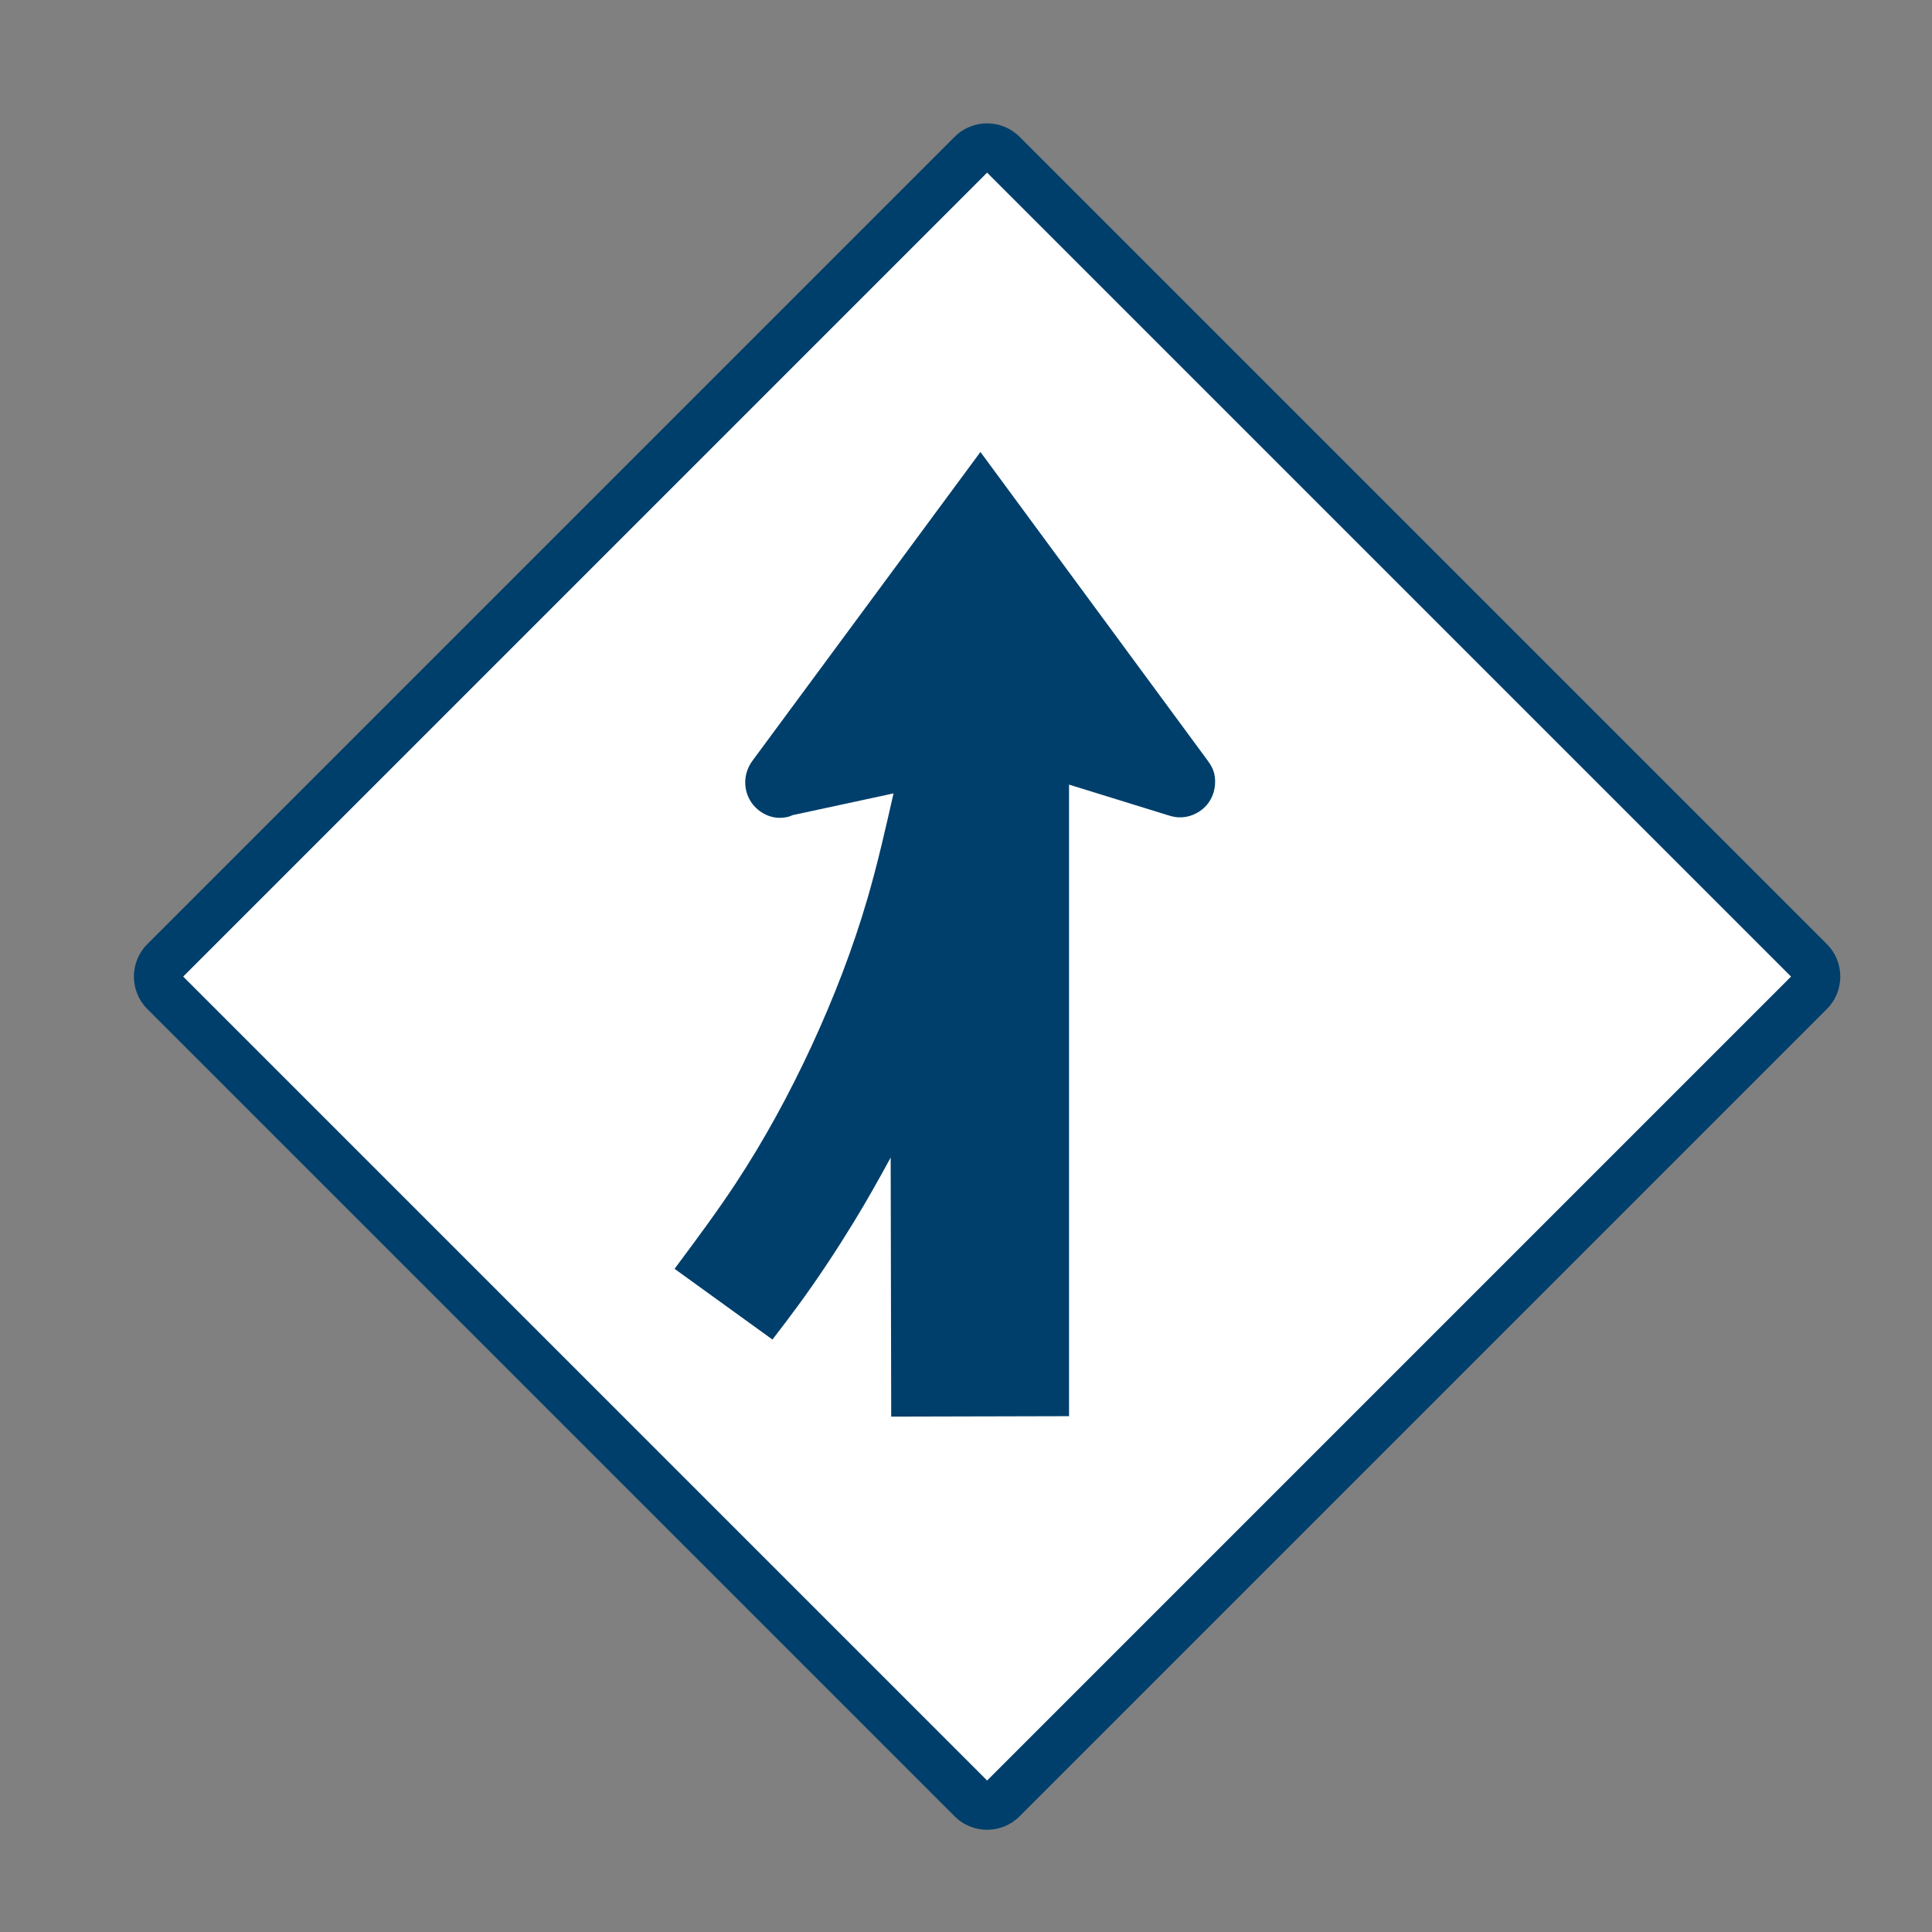
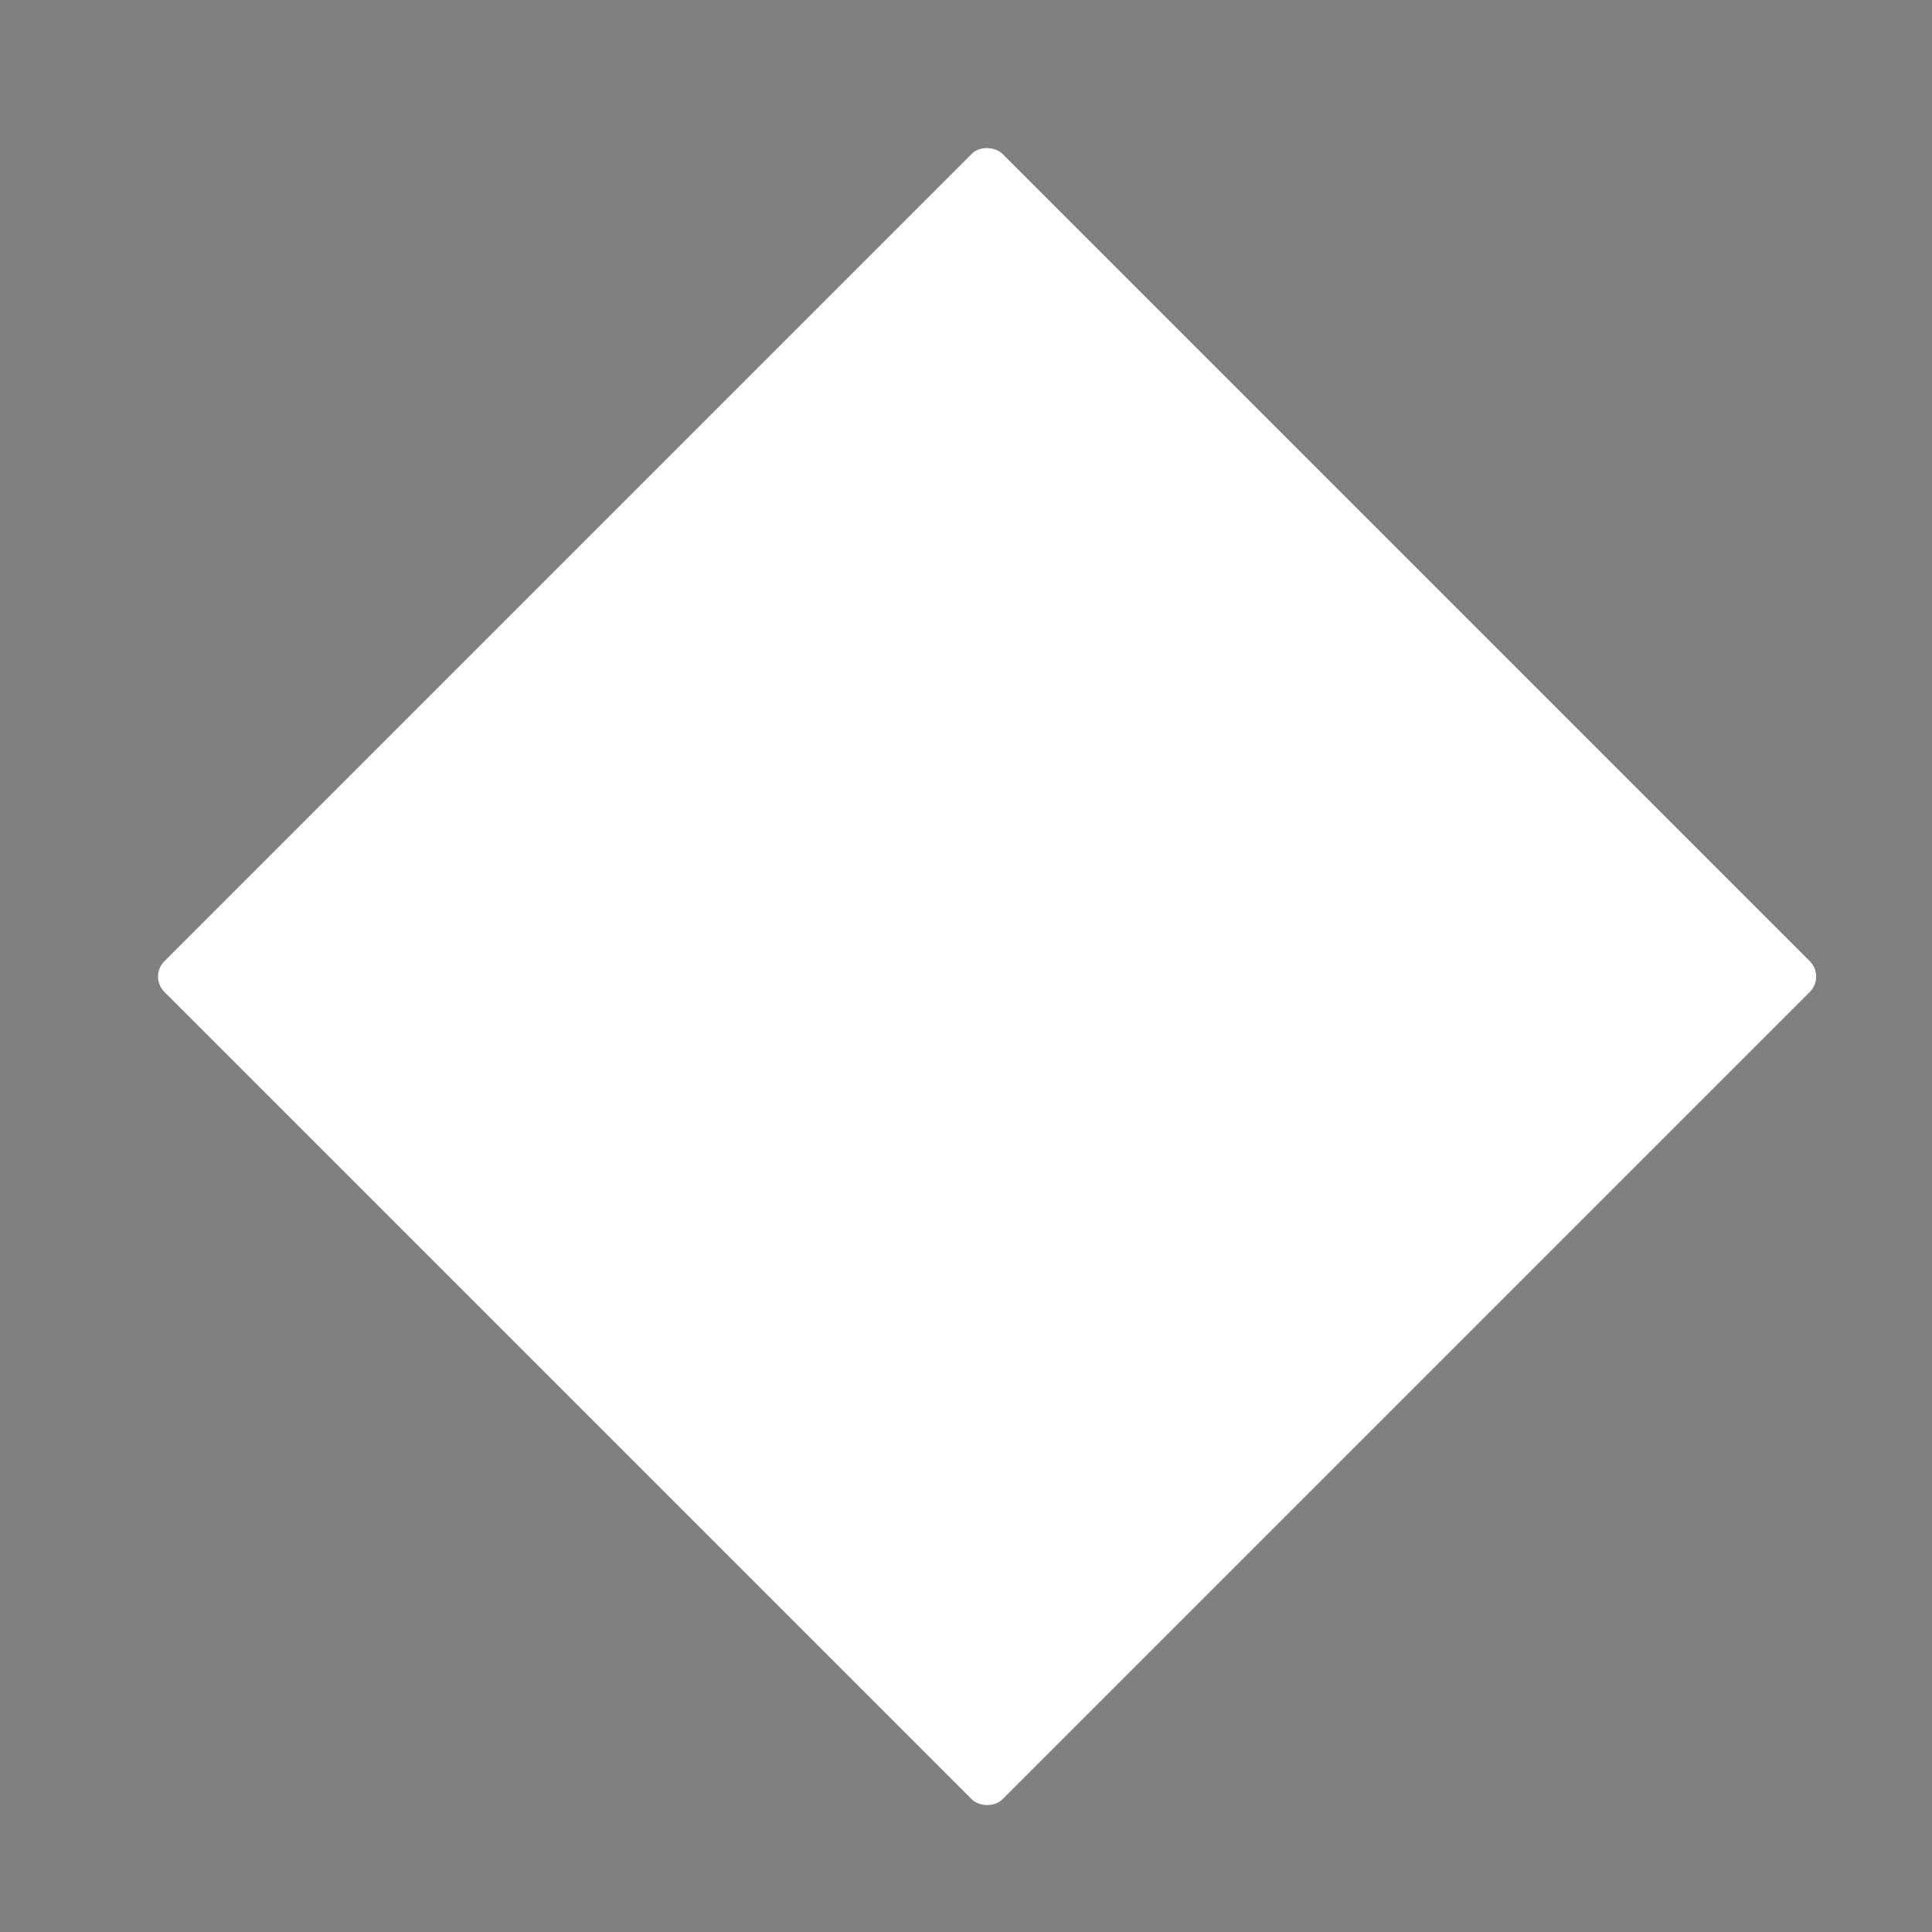
<svg xmlns="http://www.w3.org/2000/svg" id="Layer_1" data-name="Layer 1" viewBox="0 0 800 800">
  <rect x="0" y="0" width="800" height="800" fill="#808080" stroke="none" />
  <defs>
    <style>
      .cls-1 {
        fill: #fff;
      }

      .cls-2 {
        fill: #003f6b;
      }
    </style>
  </defs>
  <g>
    <rect class="cls-1" x="163.35" y="158.99" width="490.77" height="490.77" rx="9" ry="9" transform="translate(-166.22 407.46) rotate(-45)" />
-     <path class="cls-2" d="m408.74,757.67c-4.87,0-9.73-1.85-13.44-5.56L61,417.81c-7.41-7.41-7.41-19.46,0-26.87L395.3,56.64c7.41-7.41,19.46-7.41,26.87,0l334.3,334.3c7.41,7.41,7.41,19.46,0,26.87l-334.3,334.3c-3.7,3.7-8.57,5.56-13.44,5.56ZM75.85,404.38l332.89,332.89,332.89-332.89L408.74,71.49,75.85,404.38Zm666.48.71h0,0Z" />
  </g>
-   <path id="path3470" class="cls-2" d="m368.81,479.27l.22,107.32,73.64-.18v-261.52l40.75,12.61c1.49.47,2.96.85,4.52.94,4.07.23,8.2-1.48,11.08-4.37,3.31-3.38,4.68-8.21,3.94-12.87-.38-2.37-1.48-4.35-2.88-6.25l-94.1-127.8-94.36,127.8c-1.94,2.62-3.04,5.72-3.04,8.99,0,5.97,3.48,11.2,8.95,13.58,2.97,1.28,5.68,1.39,8.74.73.8-.18,1.6-.63,2.01-.73l41.71-8.99c-3.28,14.46-6.56,28.97-10.7,43.22-6.13,21.09-14.1,41.63-23.33,61.57-9.14,19.7-19.53,38.82-31.48,56.95-7.93,12.01-16.57,23.59-25.16,35.12l40.54,29.29c3.63-4.75,7.26-9.48,10.78-14.31,8.13-11.1,15.71-22.62,22.9-34.35,5.37-8.75,10.35-17.7,15.29-26.73" />
</svg>